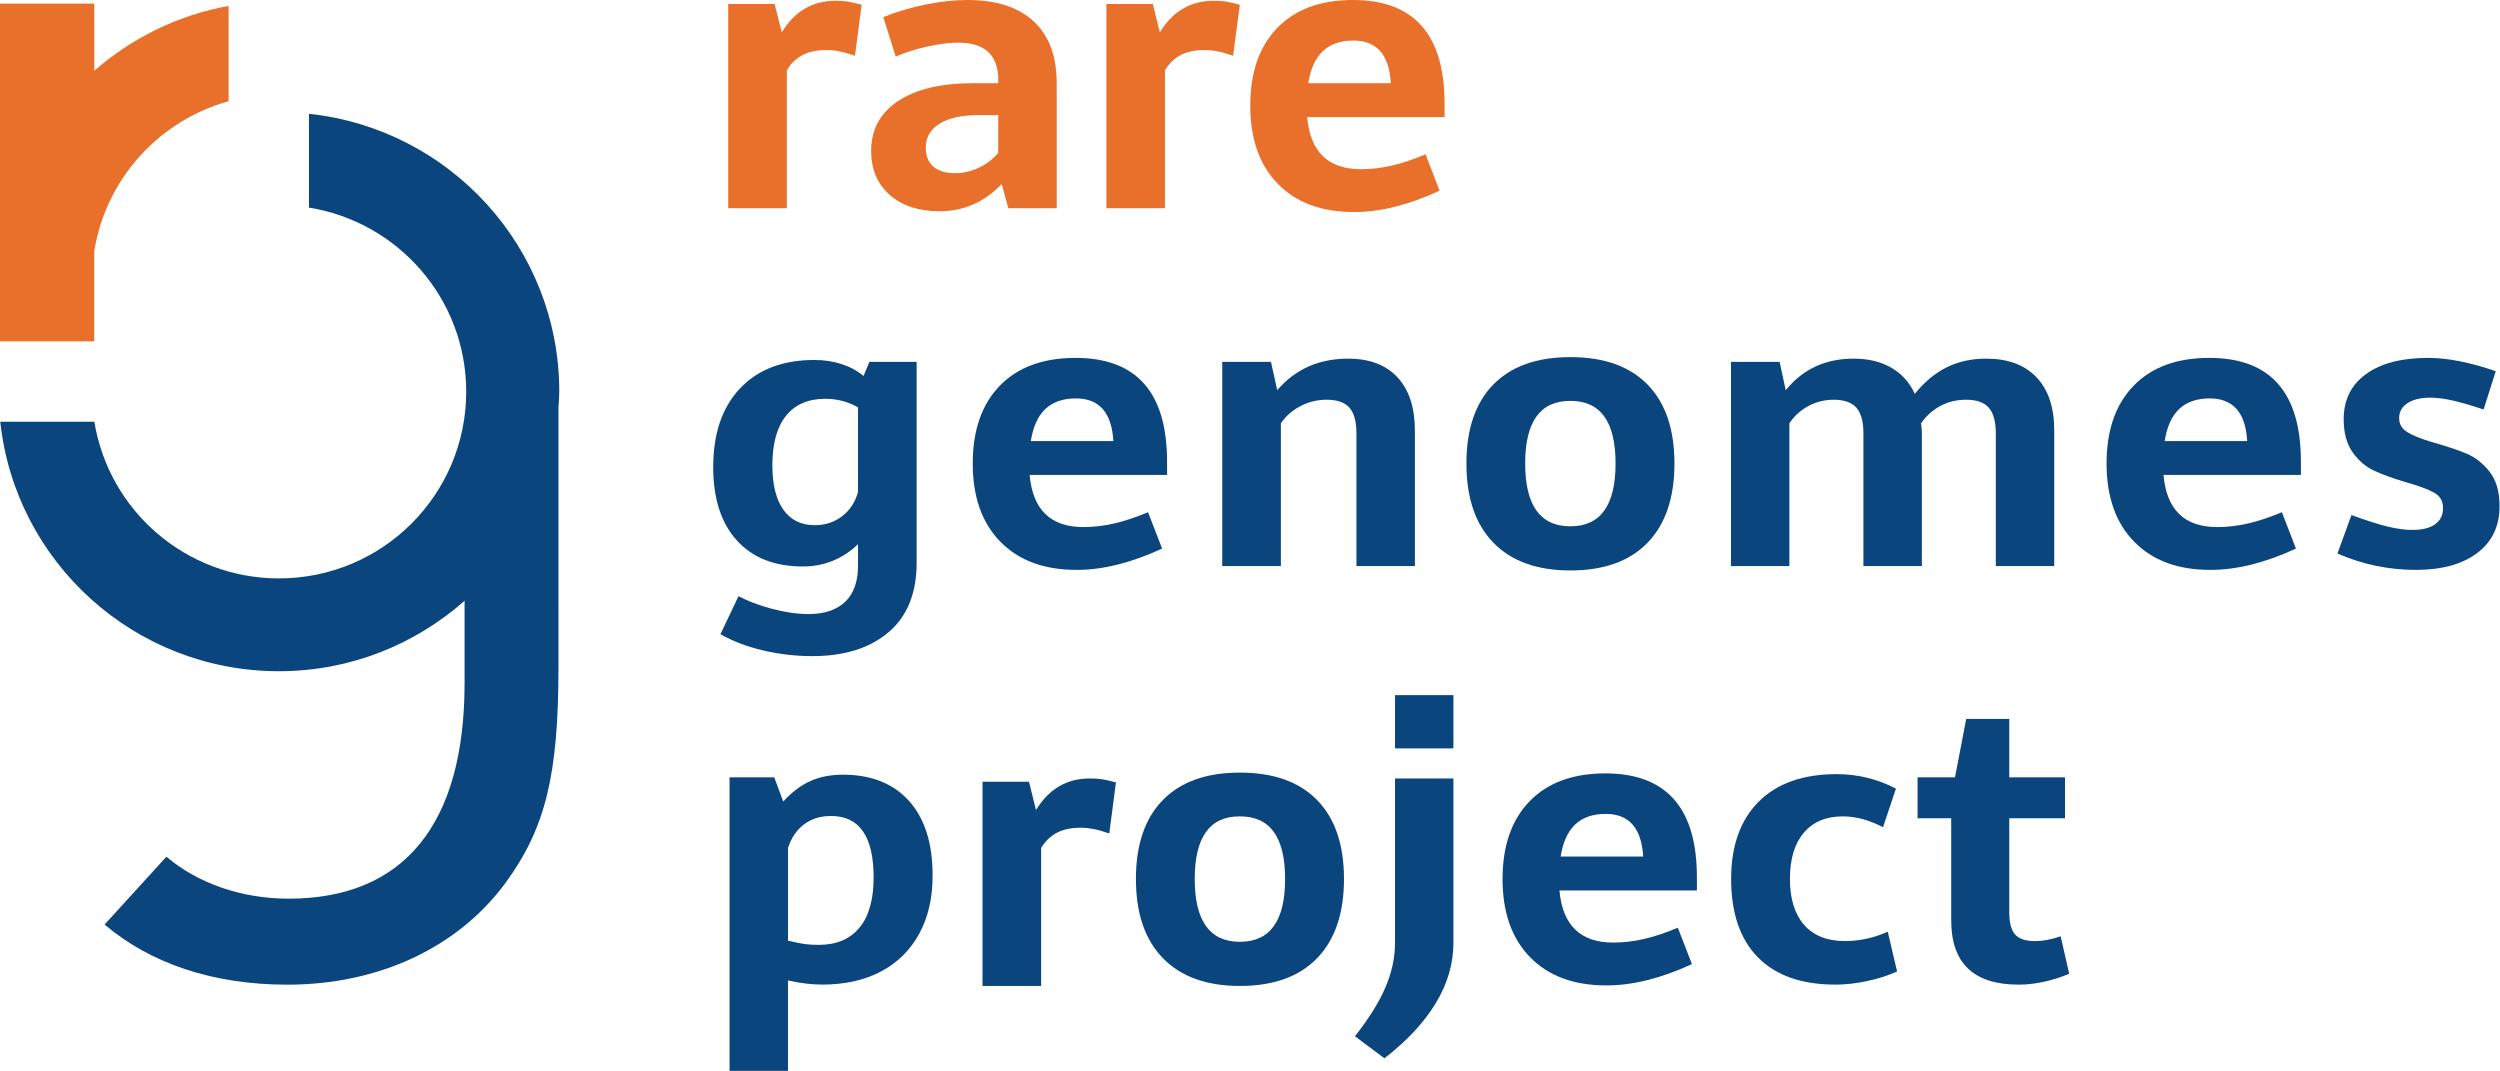
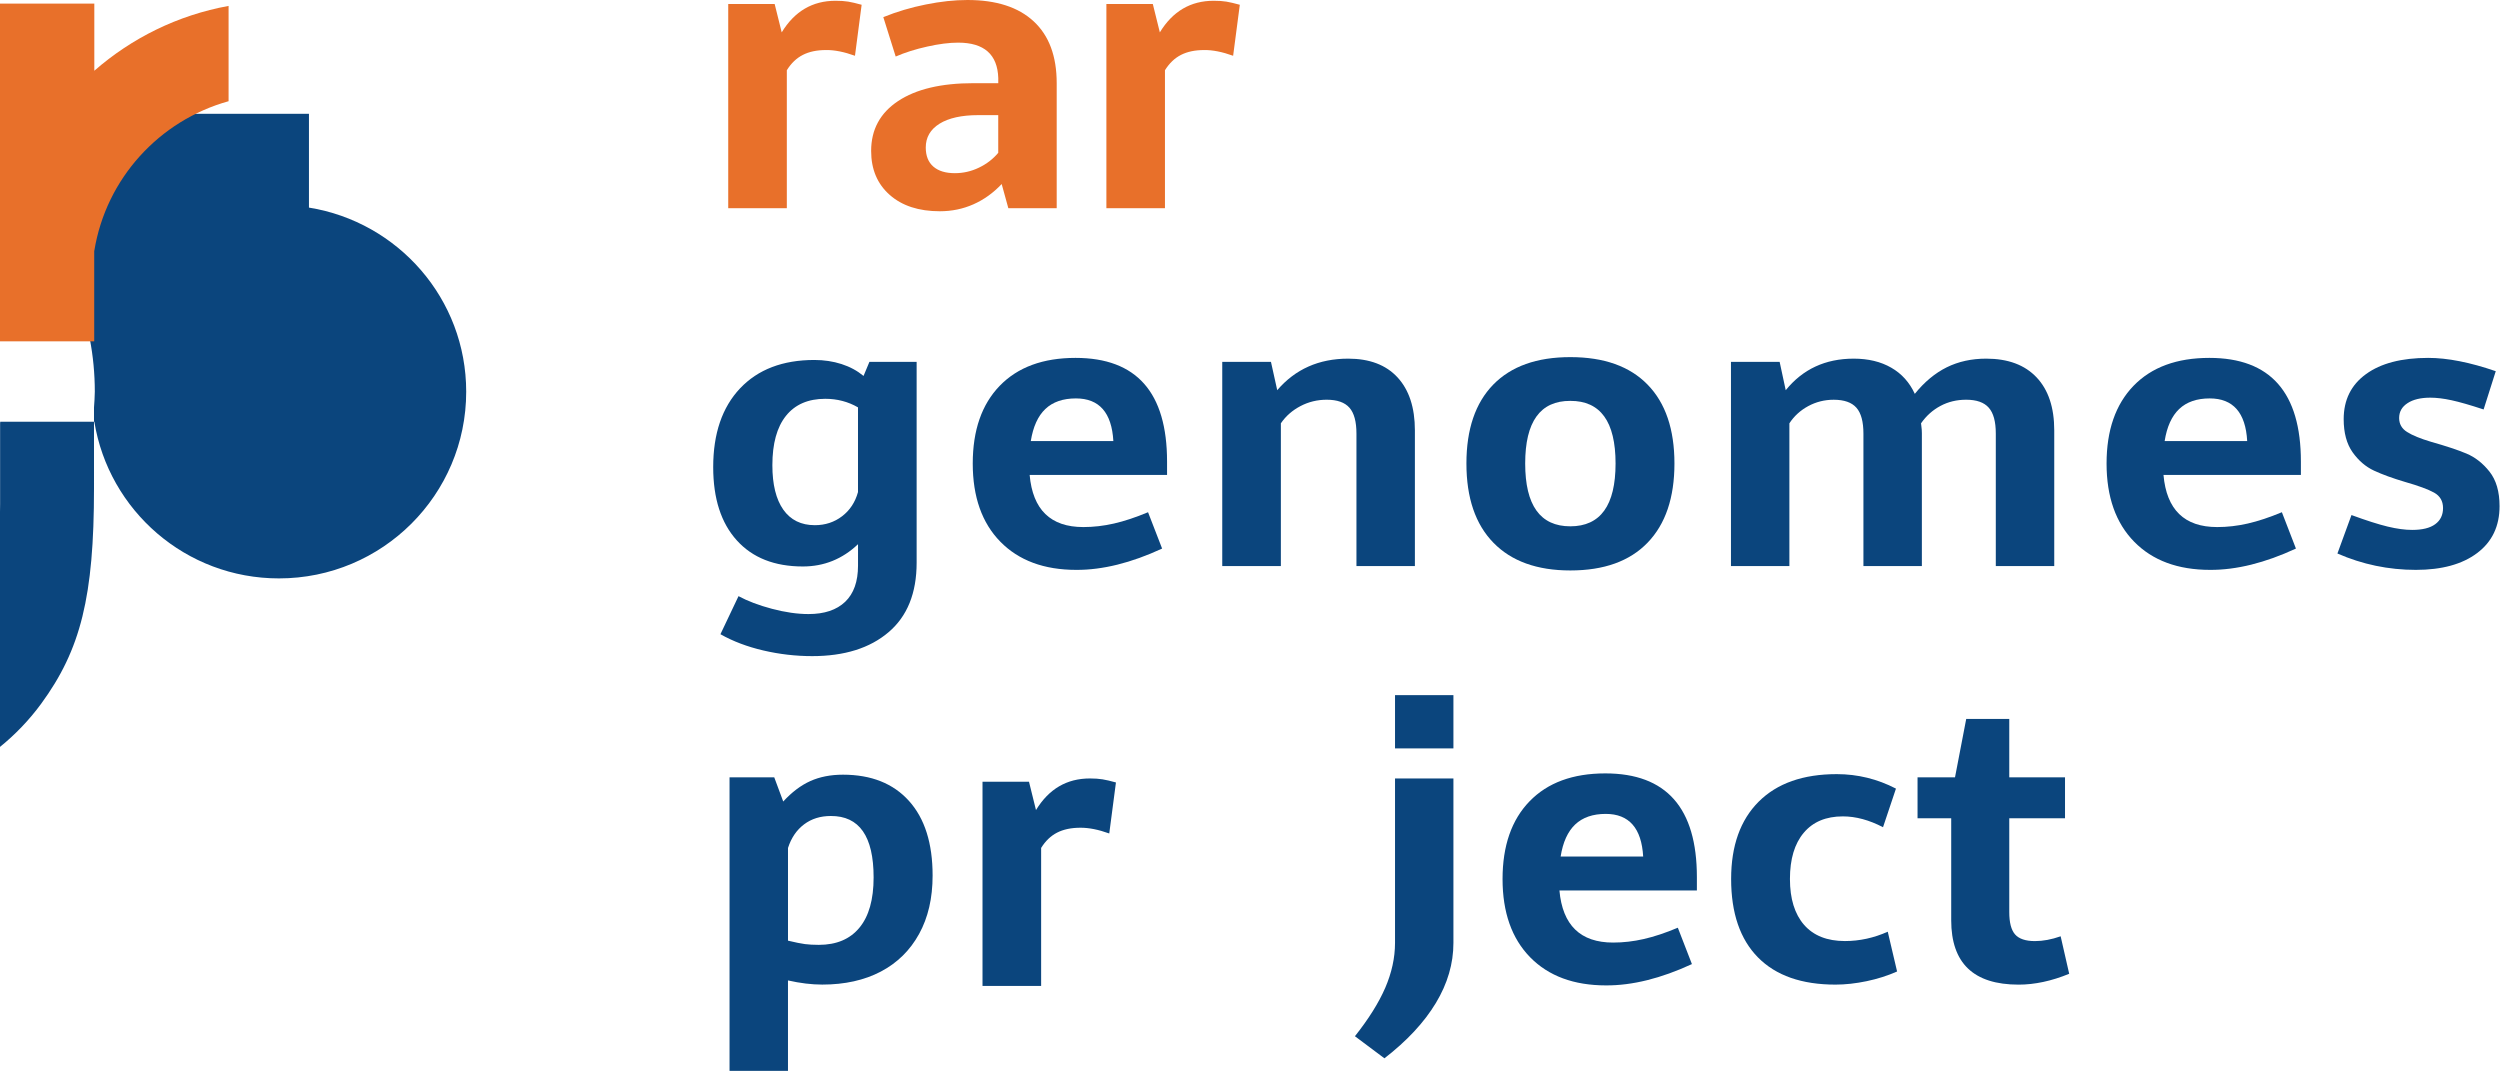
<svg xmlns="http://www.w3.org/2000/svg" version="1.1" id="Capa_1" x="0px" y="0px" width="174.63" height="74.813" viewBox="0 0 174.63 74.813" enable-background="new 0 0 116.711 50" xml:space="preserve">
  <defs id="defs20" />
  <g id="g20" transform="scale(1.496)">
-     <path fill="#0b457d" d="m 14.426,5.314 v 4.379 c 4.162,0.671 7.342,4.258 7.342,8.596 0,4.815 -3.914,8.718 -8.743,8.718 -4.349,0 -7.946,-3.17 -8.62,-7.316 H 0.012 c 0.701,6.549 6.258,11.65 13.013,11.65 3.332,0 6.362,-1.251 8.674,-3.294 l -0.007,0.078 v 3.768 c 0,6.609 -2.842,10.068 -8.215,10.068 -2.211,0 -4.249,-0.722 -5.707,-1.959 l -2.887,3.167 c 2.133,1.81 5.045,2.808 8.531,2.808 4.262,0 7.969,-1.729 10.191,-4.756 1.854,-2.533 2.471,-5.003 2.471,-10.068 V 19.028 c 0.015,-0.246 0.038,-0.489 0.038,-0.739 0,-6.735 -5.118,-12.277 -11.688,-12.975" id="path1" />
+     <path fill="#0b457d" d="m 14.426,5.314 v 4.379 c 4.162,0.671 7.342,4.258 7.342,8.596 0,4.815 -3.914,8.718 -8.743,8.718 -4.349,0 -7.946,-3.17 -8.62,-7.316 H 0.012 l -0.007,0.078 v 3.768 c 0,6.609 -2.842,10.068 -8.215,10.068 -2.211,0 -4.249,-0.722 -5.707,-1.959 l -2.887,3.167 c 2.133,1.81 5.045,2.808 8.531,2.808 4.262,0 7.969,-1.729 10.191,-4.756 1.854,-2.533 2.471,-5.003 2.471,-10.068 V 19.028 c 0.015,-0.246 0.038,-0.489 0.038,-0.739 0,-6.735 -5.118,-12.277 -11.688,-12.975" id="path1" />
    <path fill="#e8702a" d="M 4.404,3.303 V 0.168 H 0 v 11.519 4.25 H 4.399 V 11.708 H 4.404 C 4.951,8.34 7.431,5.629 10.673,4.726 V 0.276 C 8.297,0.708 6.148,1.779 4.404,3.303" id="path2" />
    <path fill="#e8702a" d="m 39.014,0.036 c 0.231,0 0.429,0.013 0.592,0.04 0.162,0.027 0.371,0.076 0.626,0.147 L 39.921,2.604 C 39.411,2.42 38.961,2.331 38.57,2.337 c -0.427,0 -0.788,0.075 -1.084,0.227 -0.297,0.151 -0.546,0.39 -0.747,0.715 V 9.722 H 34.003 V 0.187 h 2.168 L 36.5,1.511 c 0.599,-0.983 1.436,-1.475 2.514,-1.475" id="path3" />
    <path fill="#e8702a" d="M 48.264,0.996 C 48.982,1.66 49.34,2.622 49.34,3.884 V 9.722 H 47.082 L 46.771,8.593 C 46.38,9.008 45.941,9.323 45.451,9.54 44.963,9.756 44.44,9.864 43.884,9.864 42.901,9.864 42.119,9.61 41.543,9.1 40.966,8.591 40.676,7.907 40.676,7.048 c 0,-0.996 0.418,-1.771 1.258,-2.329 0.839,-0.557 2.011,-0.835 3.515,-0.835 h 1.163 V 3.644 C 46.577,2.542 45.952,1.991 44.737,1.991 44.323,1.991 43.842,2.052 43.298,2.174 42.753,2.294 42.26,2.45 41.822,2.64 L 41.244,0.8 C 41.872,0.545 42.533,0.348 43.226,0.21 43.918,0.07 44.567,0 45.173,0 c 1.345,0 2.375,0.332 3.091,0.996 m -4.395,4.78 c -0.428,0.267 -0.643,0.637 -0.643,1.111 0,0.391 0.119,0.689 0.356,0.893 0.235,0.204 0.569,0.306 1.003,0.306 0.391,0 0.766,-0.085 1.124,-0.258 0.358,-0.171 0.658,-0.402 0.901,-0.692 v -1.76 h -0.934 c -0.774,0 -1.377,0.134 -1.807,0.4" id="path4" />
    <path fill="#e8702a" d="m 56.671,0.036 c 0.232,0 0.429,0.013 0.591,0.04 0.162,0.027 0.371,0.076 0.628,0.147 L 57.578,2.604 C 57.066,2.42 56.617,2.331 56.226,2.337 c -0.426,0 -0.787,0.075 -1.084,0.227 -0.297,0.152 -0.544,0.39 -0.747,0.715 V 9.722 H 51.66 V 0.187 h 2.168 l 0.328,1.324 c 0.599,-0.983 1.436,-1.475 2.515,-1.475" id="path5" />
-     <path fill="#e8702a" d="m 63.54,7.9 c 0.474,0 0.952,-0.055 1.431,-0.165 0.479,-0.11 1.01,-0.286 1.592,-0.528 l 0.656,1.697 C 65.774,9.573 64.438,9.905 63.212,9.9 61.708,9.9 60.524,9.461 59.667,8.585 58.808,7.709 58.378,6.491 58.378,4.933 c 0,-1.552 0.42,-2.762 1.261,-3.63 C 60.479,0.434 61.66,0 63.176,0 c 2.85,0 4.275,1.614 4.275,4.843 V 5.465 H 61.035 C 61.176,7.089 62.012,7.9 63.54,7.9 M 63.193,1.893 c -0.604,0 -1.08,0.165 -1.426,0.494 -0.349,0.329 -0.574,0.828 -0.681,1.497 H 64.94 C 64.867,2.557 64.283,1.893 63.193,1.893" id="path6" />
    <path fill="#0b457d" d="m 39.294,16.999 c 0.394,0.127 0.735,0.313 1.027,0.555 l 0.274,-0.657 H 42.8 v 9.375 c 0,1.422 -0.437,2.506 -1.312,3.248 -0.873,0.744 -2.063,1.116 -3.567,1.116 -0.764,0 -1.523,-0.088 -2.275,-0.263 -0.752,-0.175 -1.421,-0.428 -2.007,-0.76 l 0.844,-1.777 c 0.427,0.23 0.947,0.428 1.563,0.591 0.616,0.163 1.185,0.245 1.707,0.245 0.74,0 1.31,-0.191 1.71,-0.572 0.4,-0.383 0.6,-0.944 0.6,-1.685 V 25.41 c -0.728,0.693 -1.587,1.04 -2.576,1.04 -1.322,0 -2.35,-0.406 -3.083,-1.218 -0.735,-0.812 -1.103,-1.952 -1.103,-3.421 0,-1.564 0.417,-2.789 1.252,-3.675 0.837,-0.885 1.994,-1.328 3.475,-1.328 0.45,0.001 0.872,0.064 1.266,0.191 m -2.595,2.417 c -0.424,0.53 -0.635,1.299 -0.635,2.306 0,0.9 0.17,1.592 0.51,2.075 0.341,0.483 0.832,0.725 1.472,0.725 0.485,0 0.91,-0.139 1.274,-0.418 0.364,-0.278 0.611,-0.654 0.742,-1.128 v -3.955 c -0.463,-0.267 -0.971,-0.4 -1.528,-0.4 -0.8,0 -1.411,0.265 -1.835,0.795" id="path7" />
    <path fill="#0b457d" d="m 50.583,24.61 c 0.474,0 0.951,-0.055 1.431,-0.165 0.48,-0.109 1.011,-0.286 1.591,-0.528 l 0.657,1.697 c -1.445,0.669 -2.781,1.001 -4.007,0.995 -1.505,0 -2.687,-0.438 -3.546,-1.315 -0.859,-0.876 -1.289,-2.093 -1.289,-3.652 0,-1.552 0.421,-2.762 1.262,-3.63 0.842,-0.868 2.021,-1.301 3.537,-1.301 2.85,0 4.274,1.614 4.274,4.843 v 0.622 h -6.416 c 0.143,1.623 0.978,2.434 2.506,2.434 m -0.347,-6.007 c -0.604,0 -1.079,0.165 -1.426,0.494 -0.347,0.329 -0.572,0.828 -0.68,1.497 h 3.855 C 51.91,19.267 51.327,18.603 50.236,18.603" id="path8" />
    <path fill="#0b457d" d="m 62.951,16.746 c 0.996,0 1.765,0.292 2.303,0.875 0.538,0.583 0.811,1.409 0.811,2.475 v 6.335 h -2.729 v -6.186 c 0,-0.557 -0.108,-0.959 -0.327,-1.208 -0.22,-0.249 -0.572,-0.373 -1.061,-0.373 -0.438,0 -0.848,0.099 -1.225,0.297 -0.38,0.199 -0.685,0.466 -0.916,0.804 v 6.666 H 57.07 v -9.536 h 2.274 l 0.293,1.324 c 0.842,-0.981 1.946,-1.473 3.314,-1.473" id="path9" />
    <path fill="#0b457d" d="m 76.93,17.959 c 0.836,0.856 1.254,2.084 1.254,3.683 0,1.6 -0.418,2.832 -1.254,3.697 -0.834,0.865 -2.037,1.297 -3.606,1.297 -1.554,0 -2.75,-0.431 -3.591,-1.293 -0.842,-0.862 -1.262,-2.096 -1.262,-3.701 0,-1.599 0.418,-2.827 1.252,-3.683 0.836,-0.856 2.035,-1.284 3.6,-1.284 1.57,0 2.773,0.428 3.607,1.284 m -5.715,3.683 c 0,1.955 0.703,2.933 2.107,2.933 1.408,0 2.113,-0.978 2.113,-2.933 0,-1.955 -0.705,-2.929 -2.113,-2.924 -1.404,-0.005 -2.107,0.97 -2.107,2.924" id="path10" />
    <path fill="#0b457d" d="m 86.553,16.746 c 0.682,0 1.266,0.141 1.754,0.422 0.489,0.281 0.855,0.688 1.1,1.222 0.449,-0.557 0.947,-0.97 1.492,-1.24 0.547,-0.269 1.158,-0.404 1.84,-0.404 1.019,0 1.804,0.292 2.354,0.875 0.552,0.583 0.825,1.409 0.825,2.475 v 6.335 h -2.729 v -6.186 c 0,-0.557 -0.108,-0.959 -0.328,-1.208 -0.219,-0.249 -0.571,-0.373 -1.057,-0.373 -0.438,0 -0.839,0.096 -1.199,0.289 -0.361,0.193 -0.664,0.463 -0.907,0.813 0,0.024 0.006,0.079 0.019,0.165 0.012,0.085 0.02,0.185 0.02,0.298 v 6.202 h -2.729 v -6.185 c 0,-0.557 -0.108,-0.959 -0.327,-1.208 -0.22,-0.249 -0.572,-0.373 -1.06,-0.373 -0.427,0 -0.823,0.099 -1.19,0.297 -0.367,0.199 -0.66,0.466 -0.88,0.804 v 6.665 h -2.728 v -9.535 h 2.273 l 0.284,1.324 c 0.794,-0.982 1.85,-1.474 3.173,-1.474" id="path11" />
    <path fill="#0b457d" d="m 103.525,24.61 c 0.474,0 0.951,-0.055 1.43,-0.165 0.479,-0.109 1.011,-0.286 1.592,-0.528 l 0.656,1.697 c -1.445,0.669 -2.78,1.001 -4.008,0.995 -1.504,0 -2.687,-0.438 -3.545,-1.315 -0.859,-0.876 -1.289,-2.093 -1.289,-3.652 0,-1.552 0.422,-2.762 1.262,-3.63 0.842,-0.868 2.021,-1.301 3.537,-1.301 2.85,0 4.275,1.614 4.275,4.843 v 0.622 h -6.416 c 0.142,1.623 0.977,2.434 2.506,2.434 m -0.347,-6.007 c -0.604,0 -1.078,0.165 -1.426,0.494 -0.346,0.329 -0.574,0.828 -0.679,1.497 h 3.854 c -0.073,-1.327 -0.659,-1.991 -1.749,-1.991" id="path12" />
    <path fill="#0b457d" d="m 116.533,17.332 -0.567,1.787 c -0.629,-0.208 -1.128,-0.351 -1.499,-0.431 -0.369,-0.08 -0.701,-0.12 -0.99,-0.12 -0.449,0 -0.806,0.086 -1.064,0.257 -0.264,0.172 -0.391,0.403 -0.391,0.693 0,0.279 0.123,0.496 0.371,0.653 0.25,0.157 0.621,0.31 1.119,0.458 0.693,0.196 1.244,0.378 1.648,0.547 0.406,0.169 0.767,0.45 1.08,0.844 0.313,0.394 0.471,0.932 0.471,1.613 0,0.937 -0.348,1.666 -1.045,2.19 -0.695,0.524 -1.65,0.786 -2.863,0.786 -1.275,0 -2.496,-0.254 -3.662,-0.764 l 0.656,-1.796 c 0.693,0.255 1.255,0.434 1.686,0.538 0.429,0.104 0.813,0.156 1.149,0.156 0.474,0 0.834,-0.089 1.075,-0.267 0.243,-0.177 0.365,-0.429 0.365,-0.754 0,-0.326 -0.141,-0.566 -0.418,-0.72 -0.278,-0.154 -0.729,-0.32 -1.352,-0.498 -0.58,-0.172 -1.064,-0.348 -1.453,-0.529 -0.388,-0.181 -0.722,-0.466 -1,-0.857 -0.277,-0.392 -0.416,-0.907 -0.416,-1.546 0,-0.9 0.348,-1.603 1.045,-2.106 0.694,-0.504 1.662,-0.755 2.899,-0.755 0.902,-10e-4 1.954,0.207 3.156,0.621" id="path13" />
    <path fill="#0b457d" d="m 42.443,37.398 c 0.736,0.817 1.103,1.979 1.103,3.483 0,1.056 -0.21,1.964 -0.632,2.729 -0.42,0.764 -1.016,1.35 -1.785,1.755 -0.771,0.405 -1.684,0.608 -2.736,0.608 -0.498,0 -1.03,-0.065 -1.6,-0.194 V 50 H 34.064 V 36.297 h 2.088 l 0.419,1.128 c 0.401,-0.438 0.823,-0.756 1.265,-0.955 0.441,-0.198 0.95,-0.298 1.525,-0.298 1.322,0.001 2.348,0.41 3.082,1.226 m -2.314,5.918 c 0.441,-0.532 0.662,-1.314 0.662,-2.346 0,-1.919 -0.665,-2.875 -2,-2.869 -0.484,0 -0.9,0.129 -1.248,0.391 -0.346,0.261 -0.598,0.628 -0.75,1.102 v 4.328 c 0.35,0.083 0.611,0.137 0.791,0.16 0.177,0.023 0.394,0.036 0.648,0.036 0.823,-0.001 1.456,-0.266 1.897,-0.802" id="path14" />
    <path fill="#0b457d" d="m 50.889,36.348 c 0.23,0 0.429,0.014 0.59,0.041 0.163,0.026 0.373,0.075 0.627,0.146 l -0.312,2.382 c -0.509,-0.184 -0.96,-0.271 -1.351,-0.268 -0.425,0 -0.786,0.076 -1.084,0.228 -0.296,0.151 -0.545,0.39 -0.746,0.715 v 6.443 H 45.876 V 36.5 h 2.17 l 0.327,1.324 c 0.599,-0.985 1.438,-1.476 2.516,-1.476" id="path15" />
-     <path fill="#0b457d" d="m 61.5,37.359 c 0.835,0.854 1.254,2.082 1.254,3.683 0,1.601 -0.419,2.832 -1.254,3.697 -0.836,0.864 -2.038,1.298 -3.608,1.298 -1.552,0 -2.749,-0.432 -3.589,-1.293 -0.842,-0.862 -1.264,-2.096 -1.264,-3.702 0,-1.599 0.418,-2.827 1.254,-3.683 0.836,-0.856 2.035,-1.284 3.599,-1.284 1.57,0 2.772,0.428 3.608,1.284 m -5.715,3.683 c 0,1.956 0.703,2.933 2.106,2.933 1.411,0 2.114,-0.978 2.114,-2.933 0,-1.954 -0.703,-2.929 -2.114,-2.923 -1.403,-0.006 -2.106,0.969 -2.106,2.923" id="path16" />
    <path fill="#0b457d" d="m 64.68,46.125 c 0.303,-0.705 0.457,-1.404 0.457,-2.098 V 36.35 h 2.727 v 7.68 c 0,0.959 -0.272,1.894 -0.82,2.803 -0.548,0.909 -1.35,1.77 -2.402,2.582 l -1.377,-1.031 c 0.635,-0.801 1.109,-1.553 1.415,-2.259 m 0.457,-13.667 h 2.727 v 2.487 h -2.727 z" id="path17" />
    <path fill="#0b457d" d="m 75.322,44.011 c 0.473,0 0.949,-0.055 1.43,-0.165 0.479,-0.109 1.012,-0.285 1.59,-0.529 L 79,45.016 c -1.445,0.668 -2.779,1 -4.008,0.995 -1.506,0 -2.688,-0.438 -3.547,-1.315 -0.857,-0.877 -1.287,-2.094 -1.287,-3.652 0,-1.551 0.42,-2.762 1.262,-3.63 0.842,-0.868 2.02,-1.302 3.537,-1.302 2.85,0 4.275,1.615 4.275,4.843 v 0.623 h -6.418 c 0.144,1.621 0.979,2.433 2.508,2.433 m -0.347,-6.008 c -0.604,0 -1.078,0.165 -1.426,0.494 -0.346,0.328 -0.574,0.828 -0.679,1.497 h 3.854 c -0.076,-1.327 -0.66,-1.991 -1.749,-1.991" id="path18" />
    <path fill="#0b457d" d="m 88.527,36.822 -0.604,1.803 c -0.646,-0.337 -1.271,-0.506 -1.875,-0.506 -0.788,0 -1.396,0.254 -1.825,0.764 -0.431,0.51 -0.646,1.229 -0.646,2.159 0,0.925 0.221,1.638 0.662,2.144 0.44,0.502 1.075,0.754 1.905,0.754 0.683,0 1.349,-0.145 2,-0.436 l 0.436,1.857 c -0.438,0.195 -0.911,0.346 -1.422,0.453 -0.51,0.106 -0.995,0.16 -1.456,0.16 -1.577,0 -2.782,-0.423 -3.618,-1.271 -0.835,-0.847 -1.253,-2.068 -1.253,-3.662 0,-1.551 0.431,-2.755 1.289,-3.612 0.858,-0.855 2.073,-1.283 3.644,-1.283 0.972,0 1.893,0.226 2.763,0.676" id="path19" />
    <path fill="#0b457d" d="m 94.253,45.975 c -2.099,0 -3.146,-1 -3.146,-3.004 v -4.763 h -1.572 v -1.911 h 1.749 l 0.524,-2.729 h 2.01 v 2.729 h 2.603 v 1.911 h -2.603 v 4.381 c 0,0.485 0.089,0.833 0.27,1.04 0.182,0.208 0.491,0.313 0.93,0.313 0.373,0 0.773,-0.074 1.199,-0.224 l 0.399,1.75 c -0.823,0.339 -1.611,0.507 -2.363,0.507" id="path20" />
  </g>
</svg>